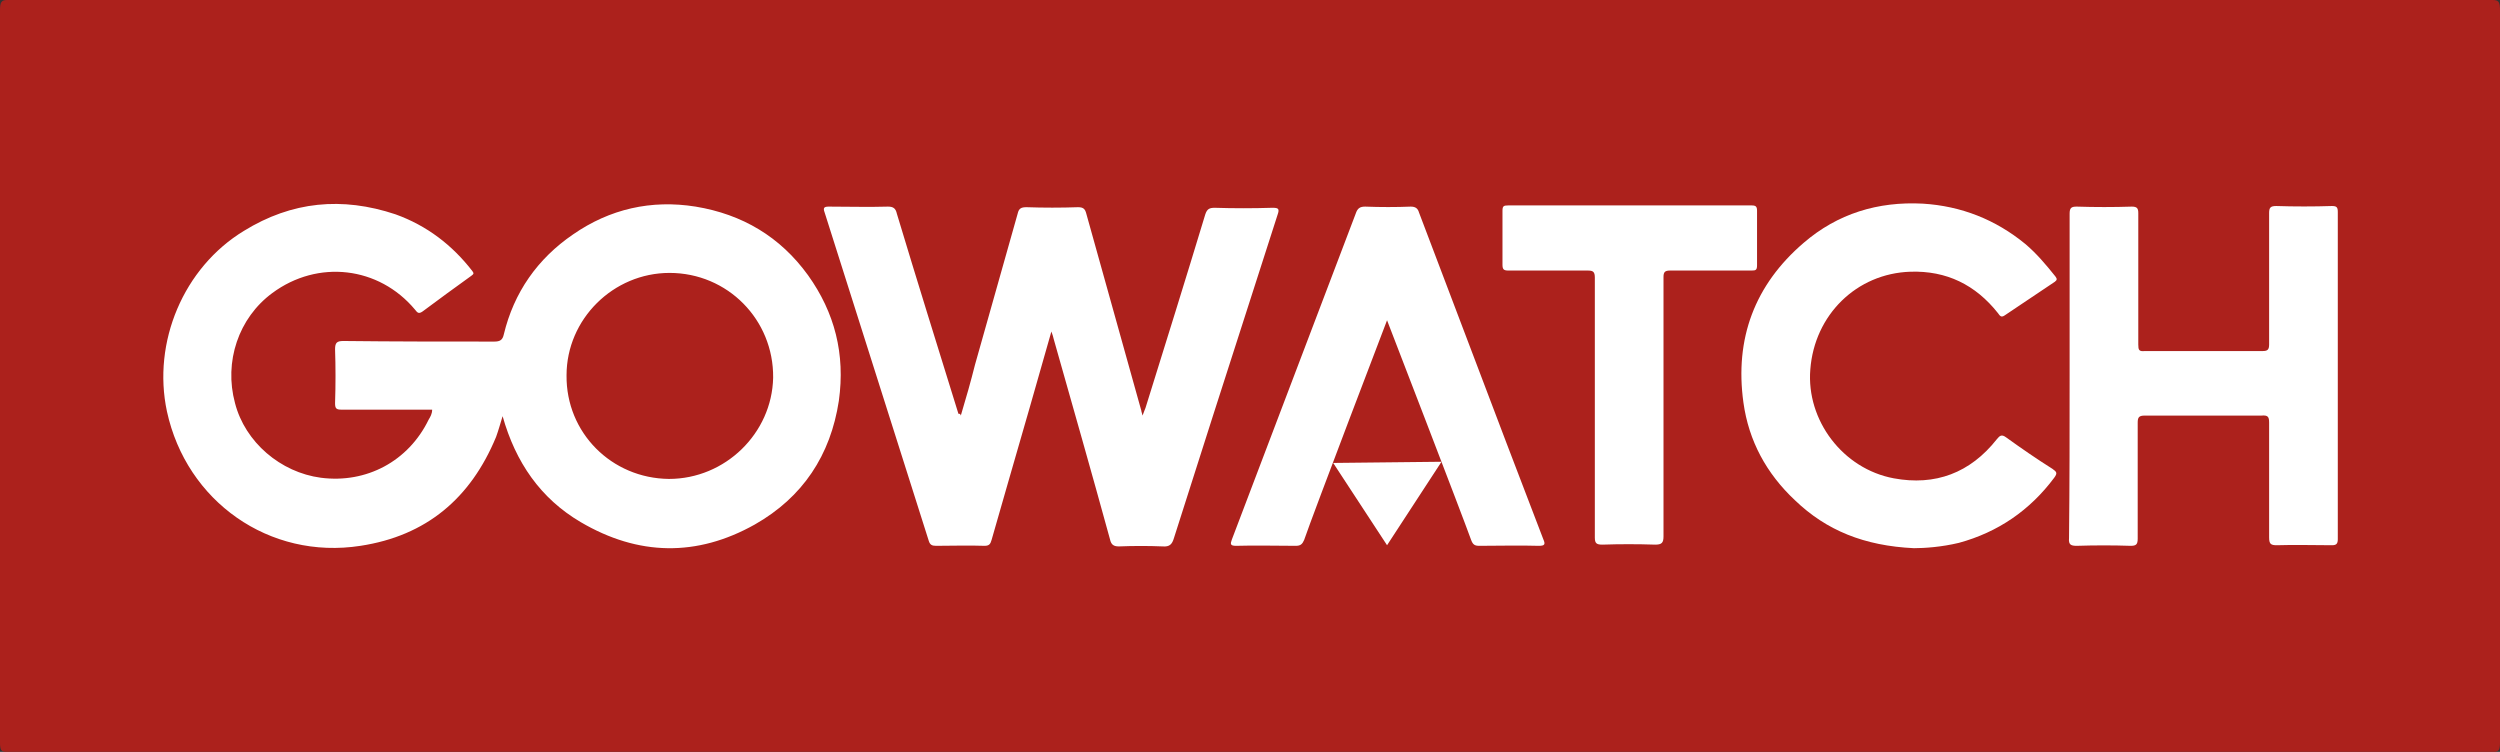
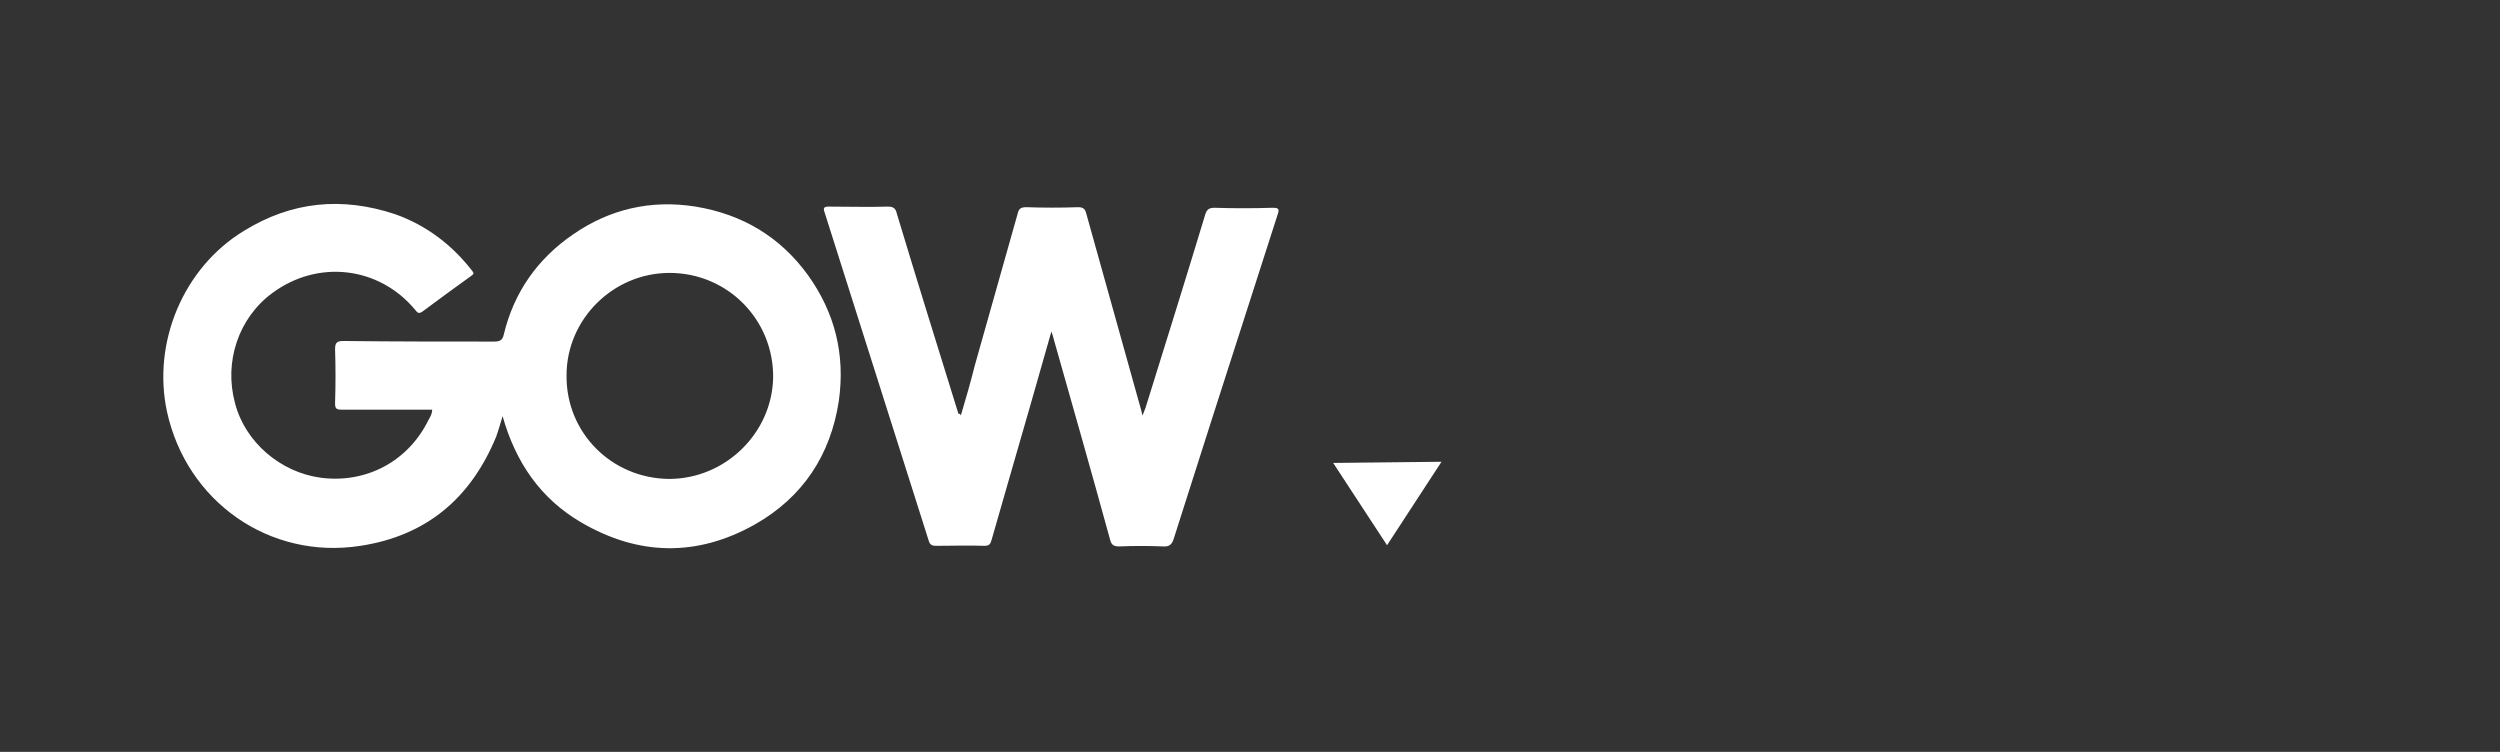
<svg xmlns="http://www.w3.org/2000/svg" version="1.1" id="Layer_1" x="0px" y="0px" viewBox="0 0 422.3 127" style="enable-background:new 0 0 422.3 127;" xml:space="preserve">
  <rect x="0" y="0" width="422.3" height="127" fill="#333333" stroke="none" />
  <style type="text/css">
	.st0{fill:#AC211C;}
	.st1{fill:#FFFFFF;}
</style>
  <g>
-     <path class="st0" d="M211.1,0c70,0,140,0,209.9,0c1.1,0,1.3,0.3,1.3,1.9c0,41.1,0,82.3,0,123.4c0,1.4-0.2,1.7-1.1,1.7   c-140,0-280.1,0-420.1,0c-0.9,0-1.1-0.3-1.1-1.6C0,84.2,0,43,0,1.8C0,0.4,0.2,0,1.2,0C71.2,0,141.2,0,211.1,0z" />
    <g>
      <path class="st1" d="M162.3,70.2c0.9-3,1.7-5.8,2.4-8.6c2.4-8.5,4.8-17,7.2-25.5c0.2-0.9,0.6-1.1,1.5-1.1c2.9,0.1,5.8,0.1,8.7,0    c0.9,0,1.2,0.3,1.4,1.1c3.1,11.1,6.2,22.2,9.3,33.3c0,0.2,0.1,0.3,0.2,0.8c0.2-0.6,0.4-1,0.5-1.3c3.4-10.9,6.8-21.8,10.1-32.7    c0.3-0.9,0.7-1.1,1.6-1.1c3.2,0.1,6.4,0.1,9.7,0c1,0,1.3,0.1,0.9,1.2c-3.6,11.2-7.2,22.4-10.8,33.6c-2.2,7-4.5,14-6.7,21    c-0.3,1-0.7,1.5-1.9,1.4c-2.4-0.1-4.9-0.1-7.4,0c-0.9,0-1.3-0.3-1.5-1.2c-3.1-11.3-6.3-22.5-9.5-33.8c-0.1-0.4-0.2-0.8-0.4-1.3    c-2.4,8.5-4.8,16.8-7.2,25.1c-1,3.4-1.9,6.7-2.9,10.1c-0.2,0.7-0.4,1-1.2,1c-2.7-0.1-5.5,0-8.2,0c-0.7,0-1-0.2-1.2-0.8    c-5.9-18.5-11.7-37-17.6-55.5c-0.3-0.8-0.1-1,0.7-1c3.3,0,6.7,0.1,10,0c0.9,0,1.3,0.3,1.5,1.2c3.4,11.3,6.9,22.5,10.4,33.8    C162.2,69.9,162.2,69.9,162.3,70.2z" />
-       <path class="st1" d="M349.6,63.5c0-9.1,0-18.3,0-27.4c0-1,0.3-1.2,1.2-1.2c3.1,0.1,6.2,0.1,9.3,0c0.9,0,1.1,0.3,1.1,1.1    c0,7.4,0,14.8,0,22.2c0,0.9,0.1,1.2,1.1,1.1c6.6,0,13.3,0,19.9,0c0.8,0,1.1-0.2,1.1-1.1c0-7.4,0-14.8,0-22.2    c0-0.9,0.2-1.2,1.2-1.2c3.1,0.1,6.3,0.1,9.4,0c0.8,0,1,0.2,1,1c0,18.4,0,36.8,0,55.3c0,0.8-0.3,1-1,1c-3.1,0-6.2-0.1-9.3,0    c-1,0-1.3-0.2-1.3-1.3c0-6.5,0-13,0-19.4c0-1-0.2-1.3-1.3-1.2c-6.6,0-13.1,0-19.7,0c-1,0-1.2,0.3-1.2,1.2c0,6.5,0,13,0,19.6    c0,1-0.3,1.2-1.2,1.2c-3-0.1-6-0.1-9.1,0c-1,0-1.4-0.2-1.3-1.3C349.6,81.7,349.6,72.6,349.6,63.5z" />
-       <path class="st1" d="M323.3,92.6c-8.4-0.4-14.8-3-20.1-8.1c-4.8-4.5-7.8-10-8.7-16.5c-1.5-10.8,1.9-19.9,10.2-27    c5.7-4.9,12.5-7,20.1-6.6c6.5,0.4,12.3,2.7,17.3,6.8c1.9,1.6,3.5,3.5,5.1,5.5c0.3,0.4,0.3,0.6-0.1,0.9c-2.8,1.9-5.7,3.8-8.5,5.7    c-0.6,0.4-0.8,0-1.1-0.4c-3.8-4.8-8.7-7.2-14.8-7c-9.1,0.3-16.2,7.3-16.9,16.5c-0.7,8.6,5.5,16.8,14.1,18.4    c7,1.3,12.9-0.9,17.4-6.6c0.5-0.6,0.8-0.9,1.6-0.3c2.5,1.8,5.1,3.6,7.8,5.3c0.7,0.5,0.9,0.7,0.3,1.5c-4.1,5.5-9.5,9.2-16.1,11    C328,92.4,325.1,92.6,323.3,92.6z" />
-       <path class="st1" d="M220.3,91.2c-0.3,0.7-0.6,1-1.4,1c-3.4,0-6.8-0.1-10.1,0c-1,0-1-0.3-0.7-1.1c3.3-8.6,6.5-17.2,9.8-25.8    c3.7-9.7,7.4-19.5,11.1-29.2c0.3-0.9,0.7-1.2,1.6-1.2c2.6,0.1,5.2,0.1,7.7,0c0.8,0,1.2,0.3,1.4,1c4.9,13,9.9,26,14.8,39    c2.1,5.4,4.1,10.8,6.2,16.2c0.4,0.9,0.2,1.1-0.8,1.1c-3.3-0.1-6.7,0-10,0c-0.8,0-1.1-0.2-1.4-1c-1.5-4.2-14.2-37.1-14.2-37.1    S221.8,86.8,220.3,91.2z" />
-       <path class="st1" d="M269.4,68.9c0-7.3,0-14.6,0-22c0-1-0.3-1.2-1.2-1.2c-4.5,0-8.9,0-13.4,0c-0.8,0-1-0.2-1-1c0-3,0-6,0-9.1    c0-0.8,0.2-0.9,1-0.9c13.7,0,27.4,0,41.1,0c0.7,0,0.9,0.2,0.9,0.9c0,3.1,0,6.1,0,9.2c0,0.8-0.2,0.9-0.9,0.9c-4.6,0-9.2,0-13.8,0    c-0.9,0-1.1,0.3-1.1,1.1c0,14.6,0,29.2,0,43.8c0,1.1-0.3,1.4-1.4,1.4c-3-0.1-6-0.1-8.9,0c-1,0-1.3-0.2-1.3-1.2    C269.4,83.6,269.4,76.3,269.4,68.9z" />
      <polygon class="st1" points="225.2,78.2 243.5,78 234.3,92.1   " />
      <path class="st1" d="M136.5,46.5c-4.7-6.5-11.1-10.3-19-11.6c-7.5-1.2-14.5,0.4-20.7,4.7c-6,4.1-10,9.8-11.7,16.9    c-0.2,0.9-0.6,1.2-1.6,1.2c-8.5,0-17,0-25.5-0.1c-1.1,0-1.4,0.3-1.4,1.4c0.1,3,0.1,6,0,9.1c0,0.9,0.2,1.1,1.1,1.1    c5.1,0,10.1,0,15.3,0c0,0.7-0.3,1.2-0.6,1.7c-3.4,7-10.5,10.8-18.2,9.8c-6.8-0.9-12.8-6-14.5-12.6c-1.9-7,0.6-14.4,6.3-18.6    c7.7-5.7,18-4.5,24.1,2.8c0.4,0.5,0.6,0.8,1.3,0.3c2.7-2,5.4-4,8.2-6c0.4-0.3,0.5-0.4,0.2-0.8c-3.4-4.4-7.7-7.7-13-9.6    C57.8,33.2,49.3,34,41.2,39c-10.2,6.2-15.5,18.8-13,30.5c3.3,15.2,17.3,25.1,32.7,22.7c11.1-1.7,18.6-8,22.9-18.4    c0.4-1.1,0.7-2.2,1.1-3.5c2.2,7.8,6.4,13.9,13.2,17.9c9.7,5.7,19.6,5.9,29.4,0.4c8.1-4.6,12.8-11.7,14.2-20.9    C142.8,59.8,141,52.8,136.5,46.5z M113,80.9c-9.7-0.1-17.4-7.8-17.3-17.5c0-9.5,7.9-17.3,17.4-17.3c9.8,0,17.6,7.9,17.5,17.7    C130.4,73.2,122.5,80.9,113,80.9z" />
    </g>
  </g>
</svg>